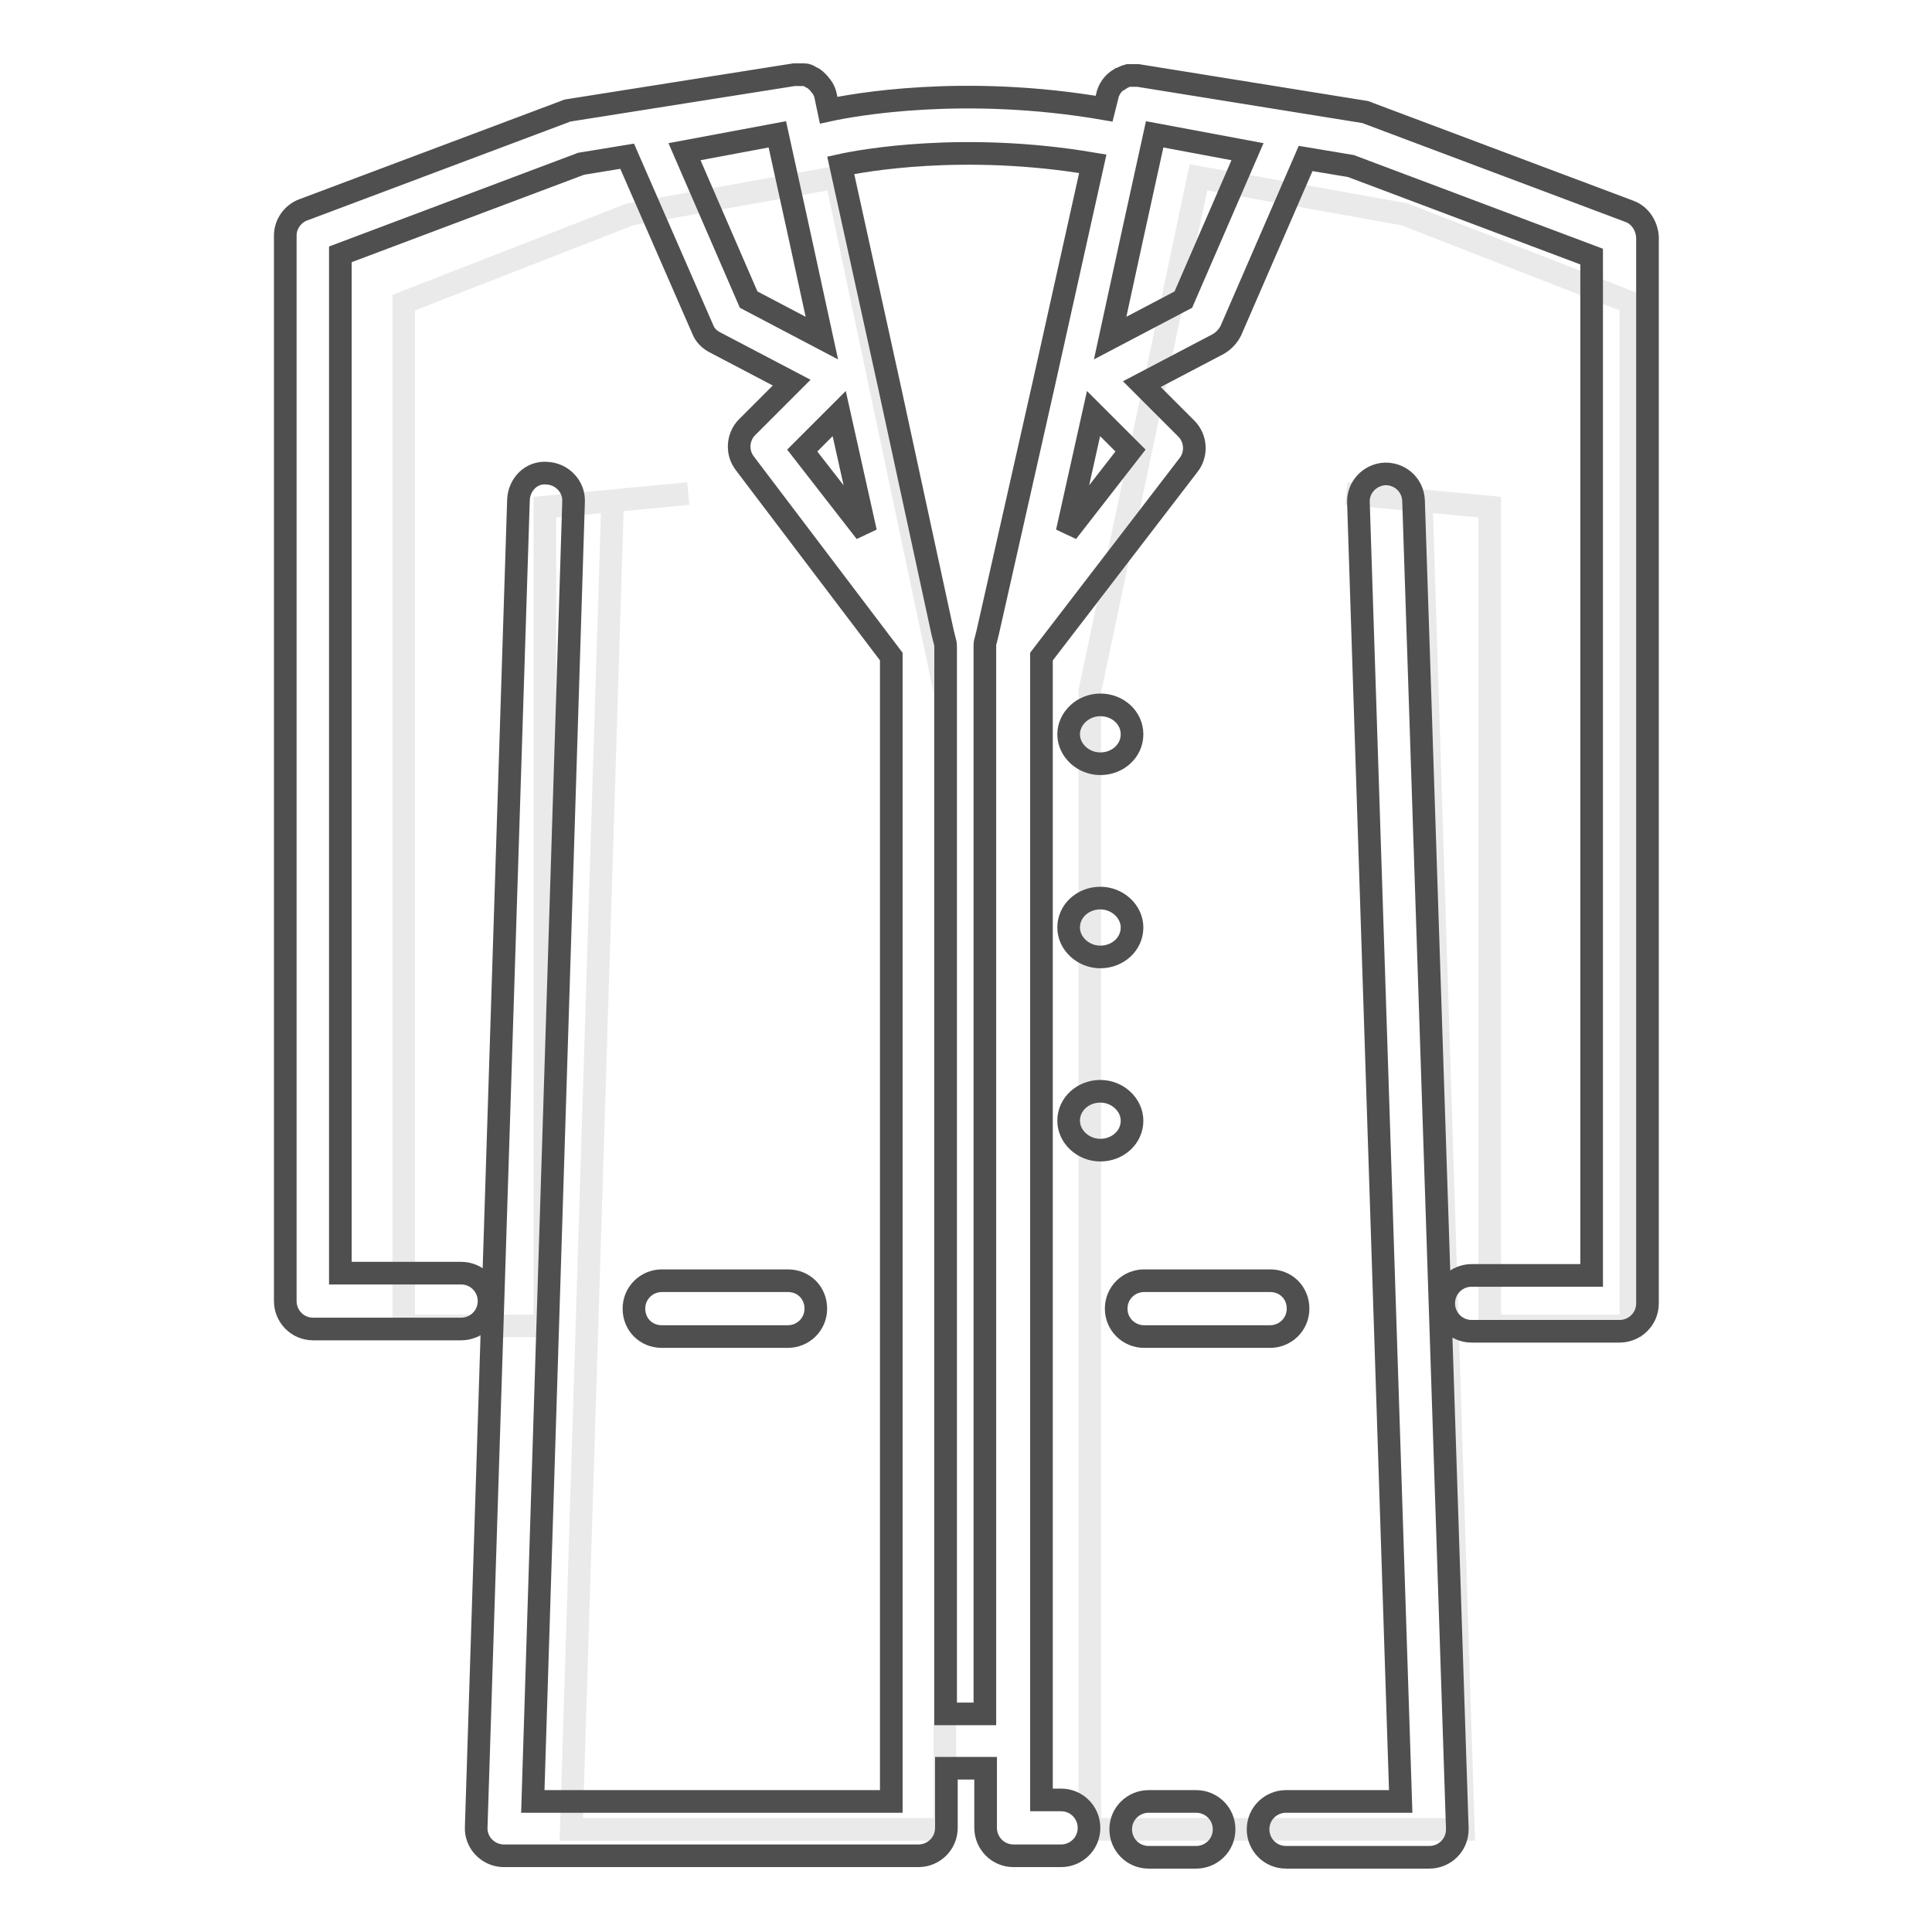
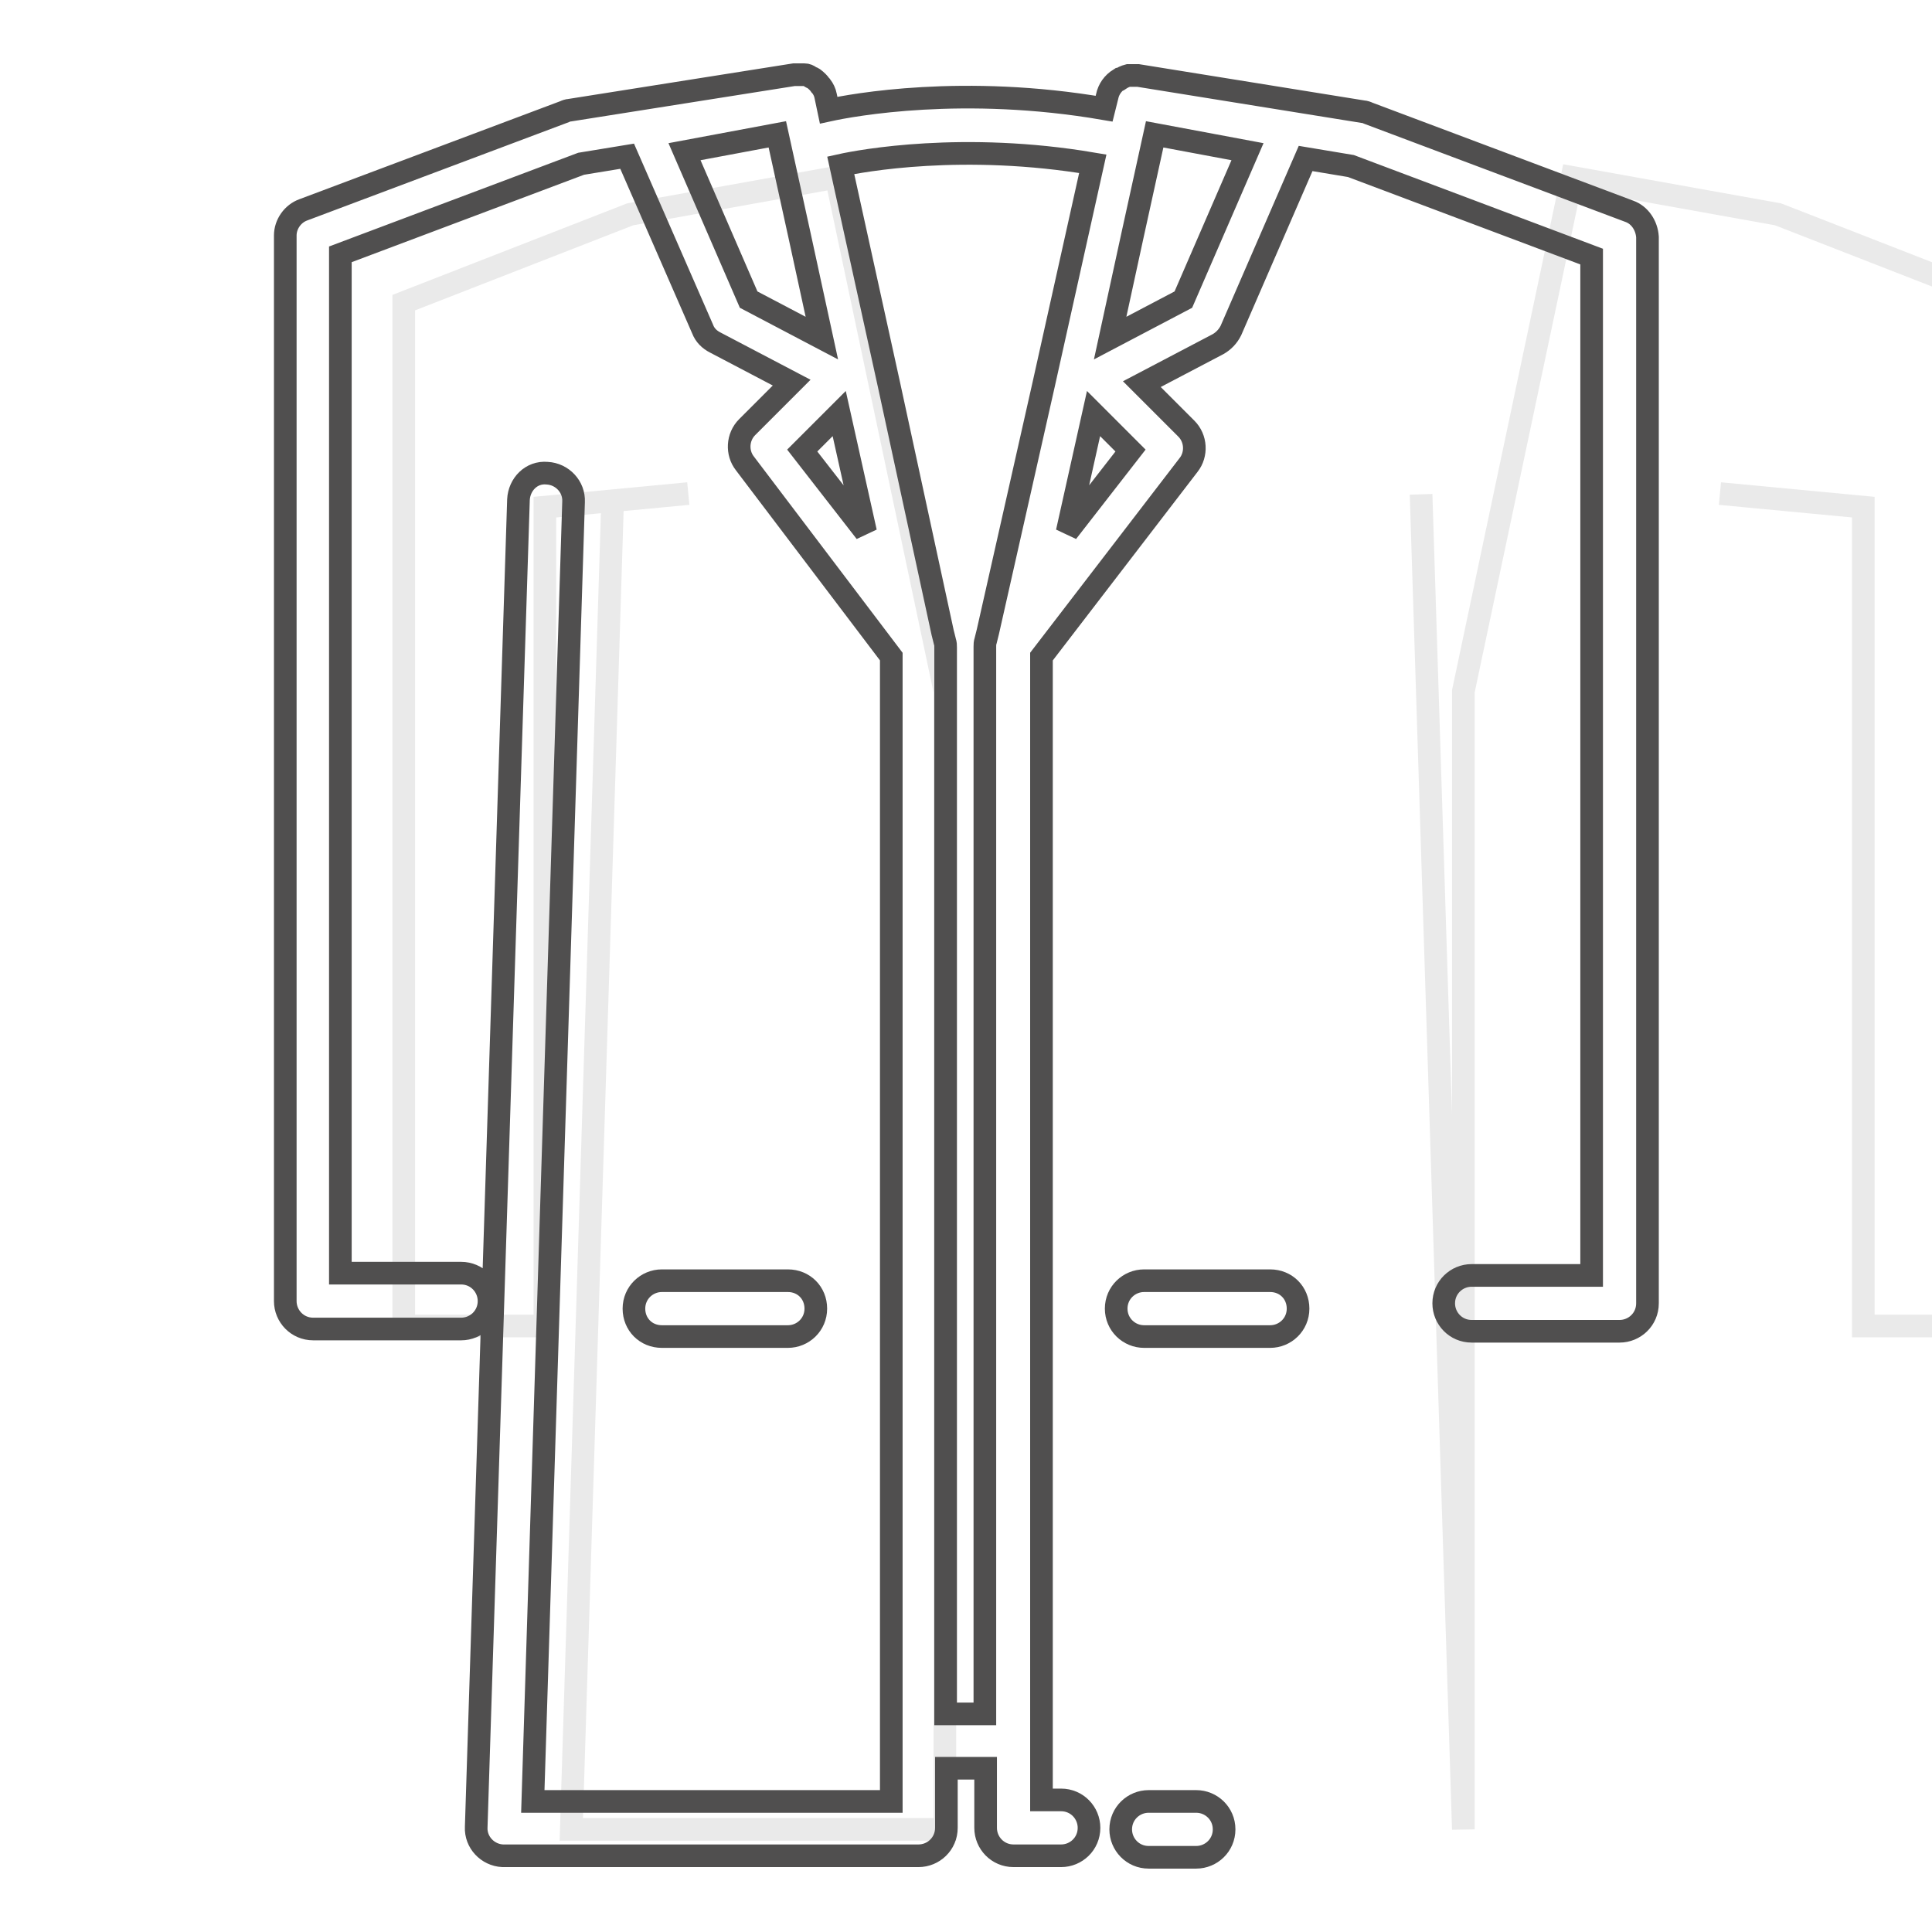
<svg xmlns="http://www.w3.org/2000/svg" version="1.1" x="0px" y="0px" viewBox="0 0 256 256" enable-background="new 0 0 256 256" xml:space="preserve">
  <g>
-     <path stroke-width="3" fill-opacity="0" stroke="#eaeaea" d="M81.2,65.5l-5.5,176.9h49.5V91.6l-14.4-68.1l-27.3,4.9l-30,11.7l0,0.1h0v135.5h18.7V67.2l19-1.8  M188.3,65.5l5.6,176.9h-49.5V91.6l14.4-68.1l27.3,4.9l30,11.7l0,0.1h0v135.5h-18.7V67.2l-19-1.8" />
+     <path stroke-width="3" fill-opacity="0" stroke="#eaeaea" d="M81.2,65.5l-5.5,176.9h49.5V91.6l-14.4-68.1l-27.3,4.9l-30,11.7l0,0.1h0v135.5h18.7V67.2l19-1.8  M188.3,65.5l5.6,176.9V91.6l14.4-68.1l27.3,4.9l30,11.7l0,0.1h0v135.5h-18.7V67.2l-19-1.8" />
    <path stroke-width="3" fill-opacity="0" stroke="#504f4f" d="M215.9,28l-34.6-13c-0.2-0.1-0.5-0.2-0.7-0.2L150.8,10c-0.2,0-0.5,0-0.7,0c-0.2,0-0.4,0-0.6,0 c-0.4,0.1-0.8,0.3-1.1,0.5c0,0-0.1,0-0.1,0c-0.8,0.5-1.4,1.3-1.6,2.3l-0.4,1.6c-18.6-3.2-33.3-0.5-36.5,0.2l-0.4-1.9 c-0.1-0.5-0.3-0.9-0.6-1.3c0,0-0.1-0.1-0.1-0.1c-0.2-0.3-0.5-0.6-0.9-0.9c-0.1-0.1-0.3-0.1-0.4-0.2c-0.3-0.2-0.5-0.3-0.8-0.3 c-0.3,0-0.5,0-0.8,0c-0.2,0-0.4,0-0.6,0l-29.7,4.7c-0.2,0-0.5,0.1-0.7,0.2l-34.6,13c-1.4,0.5-2.4,1.9-2.4,3.4v141.2 c0,2,1.6,3.7,3.7,3.7h19.6c2,0,3.7-1.6,3.7-3.7c0-2-1.6-3.7-3.7-3.7H45.1v-135l31.9-12l6.1-1l10,22.9c0.3,0.8,0.9,1.4,1.7,1.8 l10.1,5.3l-5.9,5.9c-1.3,1.3-1.4,3.4-0.3,4.8L118.1,87v151.7H70.6L76,66.5c0.1-2-1.5-3.7-3.5-3.8h0c-2.1-0.2-3.7,1.5-3.8,3.5 l-5.6,175.9c-0.1,2,1.5,3.7,3.5,3.8h55.1c2,0,3.7-1.6,3.7-3.7v-7.9h5.2v7.9c0,2,1.6,3.7,3.7,3.7h6.3c2,0,3.7-1.6,3.7-3.7 c0-2-1.6-3.7-3.7-3.7H138V87l19.5-25.4c1.1-1.4,1-3.5-0.3-4.8l-5.9-5.9l10.1-5.3c0.7-0.4,1.3-1,1.7-1.8L173,21l6,1l31.9,12v135 h-15.9c-2,0-3.7,1.6-3.7,3.7c0,2,1.6,3.7,3.7,3.7h19.6c2,0,3.7-1.6,3.7-3.7V31.4C218.2,29.9,217.3,28.5,215.9,28L215.9,28z  M99.2,39.7l-8.5-19.6l12.3-2.3l2.9,13.2l3,13.8L99.2,39.7z M106.3,59.7l4.9-4.9l3.5,15.7L106.3,59.7z M130.9,83.7l-0.3,1.2 c-0.1,0.3-0.1,0.5-0.1,0.8v141.4h-5.2V85.8c0-0.3,0-0.5-0.1-0.8l-0.3-1.2L117.8,51l-6.4-29.1c2.7-0.6,16.3-3.1,33.4-0.2l-6.5,29.2 L130.9,83.7L130.9,83.7z M141.4,70.5l3.5-15.7l4.9,4.9L141.4,70.5z M156.8,39.7l-9.7,5.1l3-13.8l2.9-13.2l12.3,2.3L156.8,39.7 L156.8,39.7z" />
-     <path stroke-width="3" fill-opacity="0" stroke="#504f4f" d="M187.3,66.3c-0.1-2-1.7-3.5-3.7-3.5h-0.1c-2,0.1-3.6,1.8-3.5,3.8l5.6,172.1h-15.2c-2,0-3.7,1.6-3.7,3.7 c0,2,1.6,3.7,3.7,3.7h19c2,0,3.7-1.6,3.7-3.7v-0.1L187.3,66.3z" />
-     <path stroke-width="3" fill-opacity="0" stroke="#504f4f" d="M141.6,97.3c0,2.1,1.9,3.9,4.2,3.9s4.2-1.7,4.2-3.9s-1.9-3.9-4.2-3.9S141.6,95.2,141.6,97.3z" />
-     <path stroke-width="3" fill-opacity="0" stroke="#504f4f" d="M141.6,122.9c0,2.1,1.9,3.9,4.2,3.9s4.2-1.7,4.2-3.9c0-2.1-1.9-3.9-4.2-3.9S141.6,120.7,141.6,122.9z" />
-     <path stroke-width="3" fill-opacity="0" stroke="#504f4f" d="M141.6,148.5c0,2.1,1.9,3.9,4.2,3.9s4.2-1.7,4.2-3.9c0-2.1-1.9-3.9-4.2-3.9S141.6,146.3,141.6,148.5z" />
    <path stroke-width="3" fill-opacity="0" stroke="#504f4f" d="M104.4,177.1c2,0,3.7-1.6,3.7-3.7s-1.6-3.7-3.7-3.7H87.7c-2,0-3.7,1.6-3.7,3.7s1.6,3.7,3.7,3.7H104.4z  M151.6,177.1h16.7c2,0,3.7-1.6,3.7-3.7s-1.6-3.7-3.7-3.7h-16.7c-2,0-3.7,1.6-3.7,3.7S149.6,177.1,151.6,177.1z M158.5,238.7h-6.3 c-2,0-3.7,1.6-3.7,3.7c0,2,1.6,3.7,3.7,3.7h6.3c2,0,3.7-1.6,3.7-3.7C162.2,240.3,160.5,238.7,158.5,238.7z" />
  </g>
</svg>